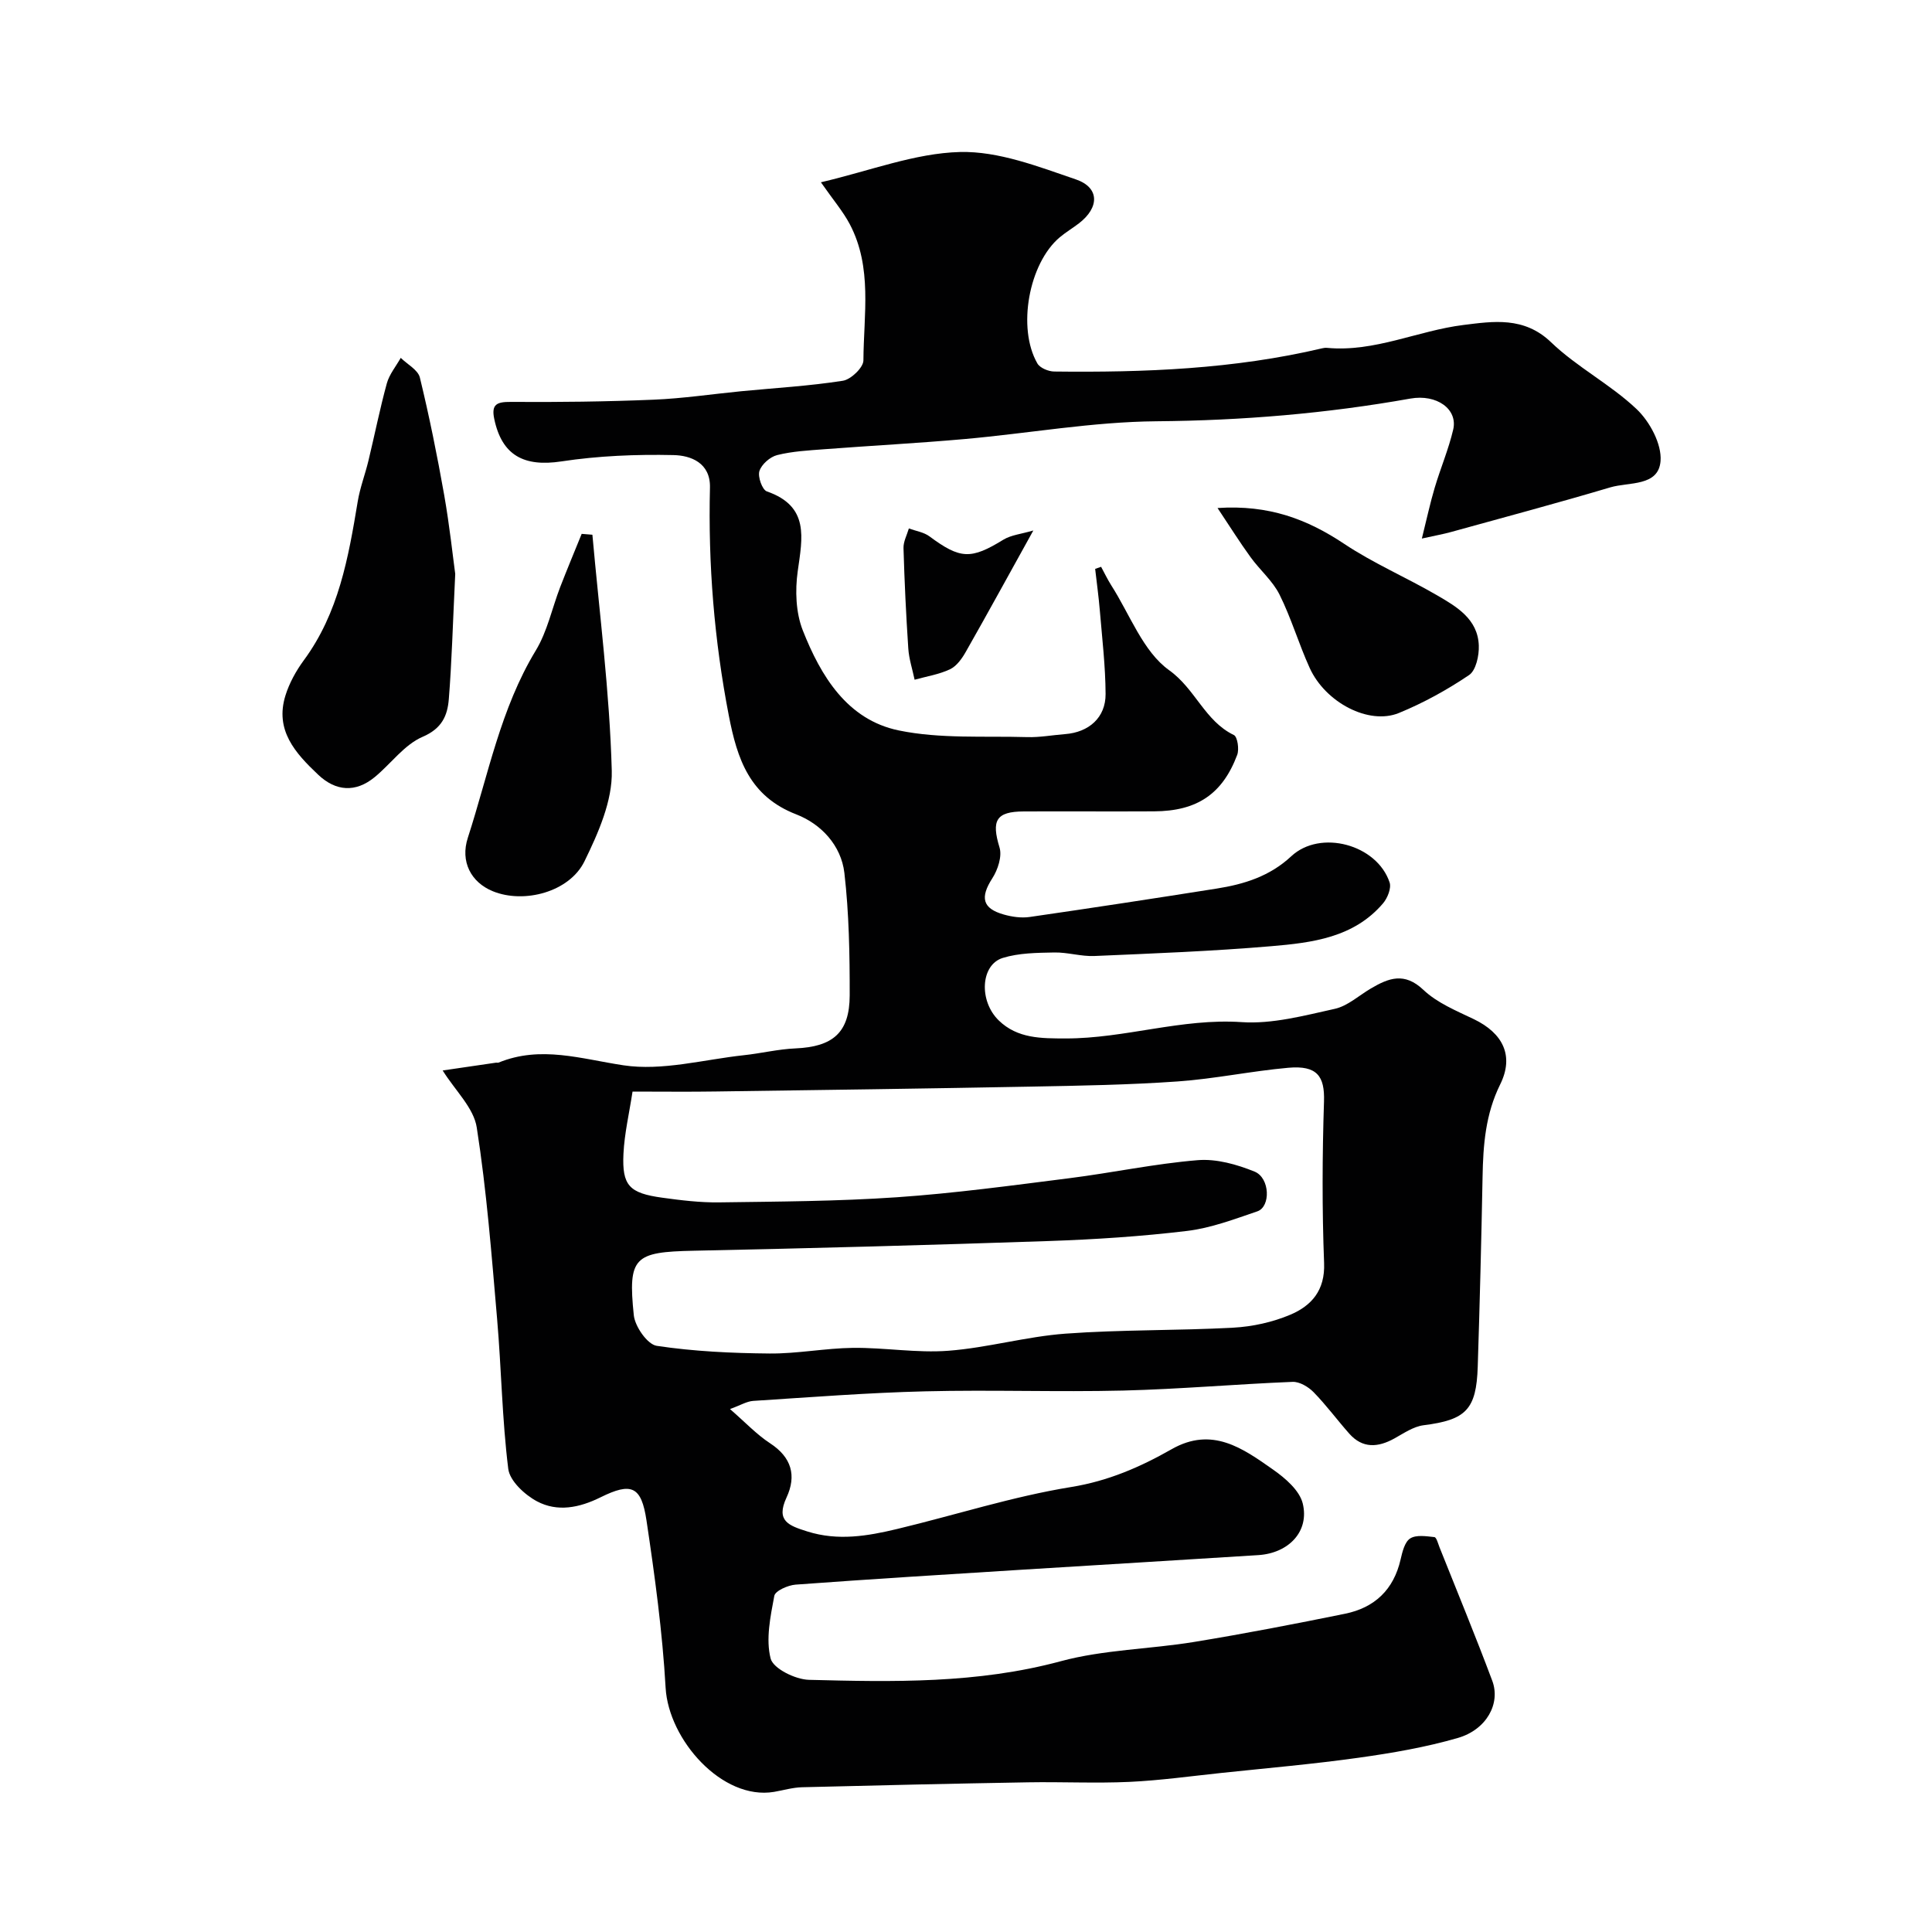
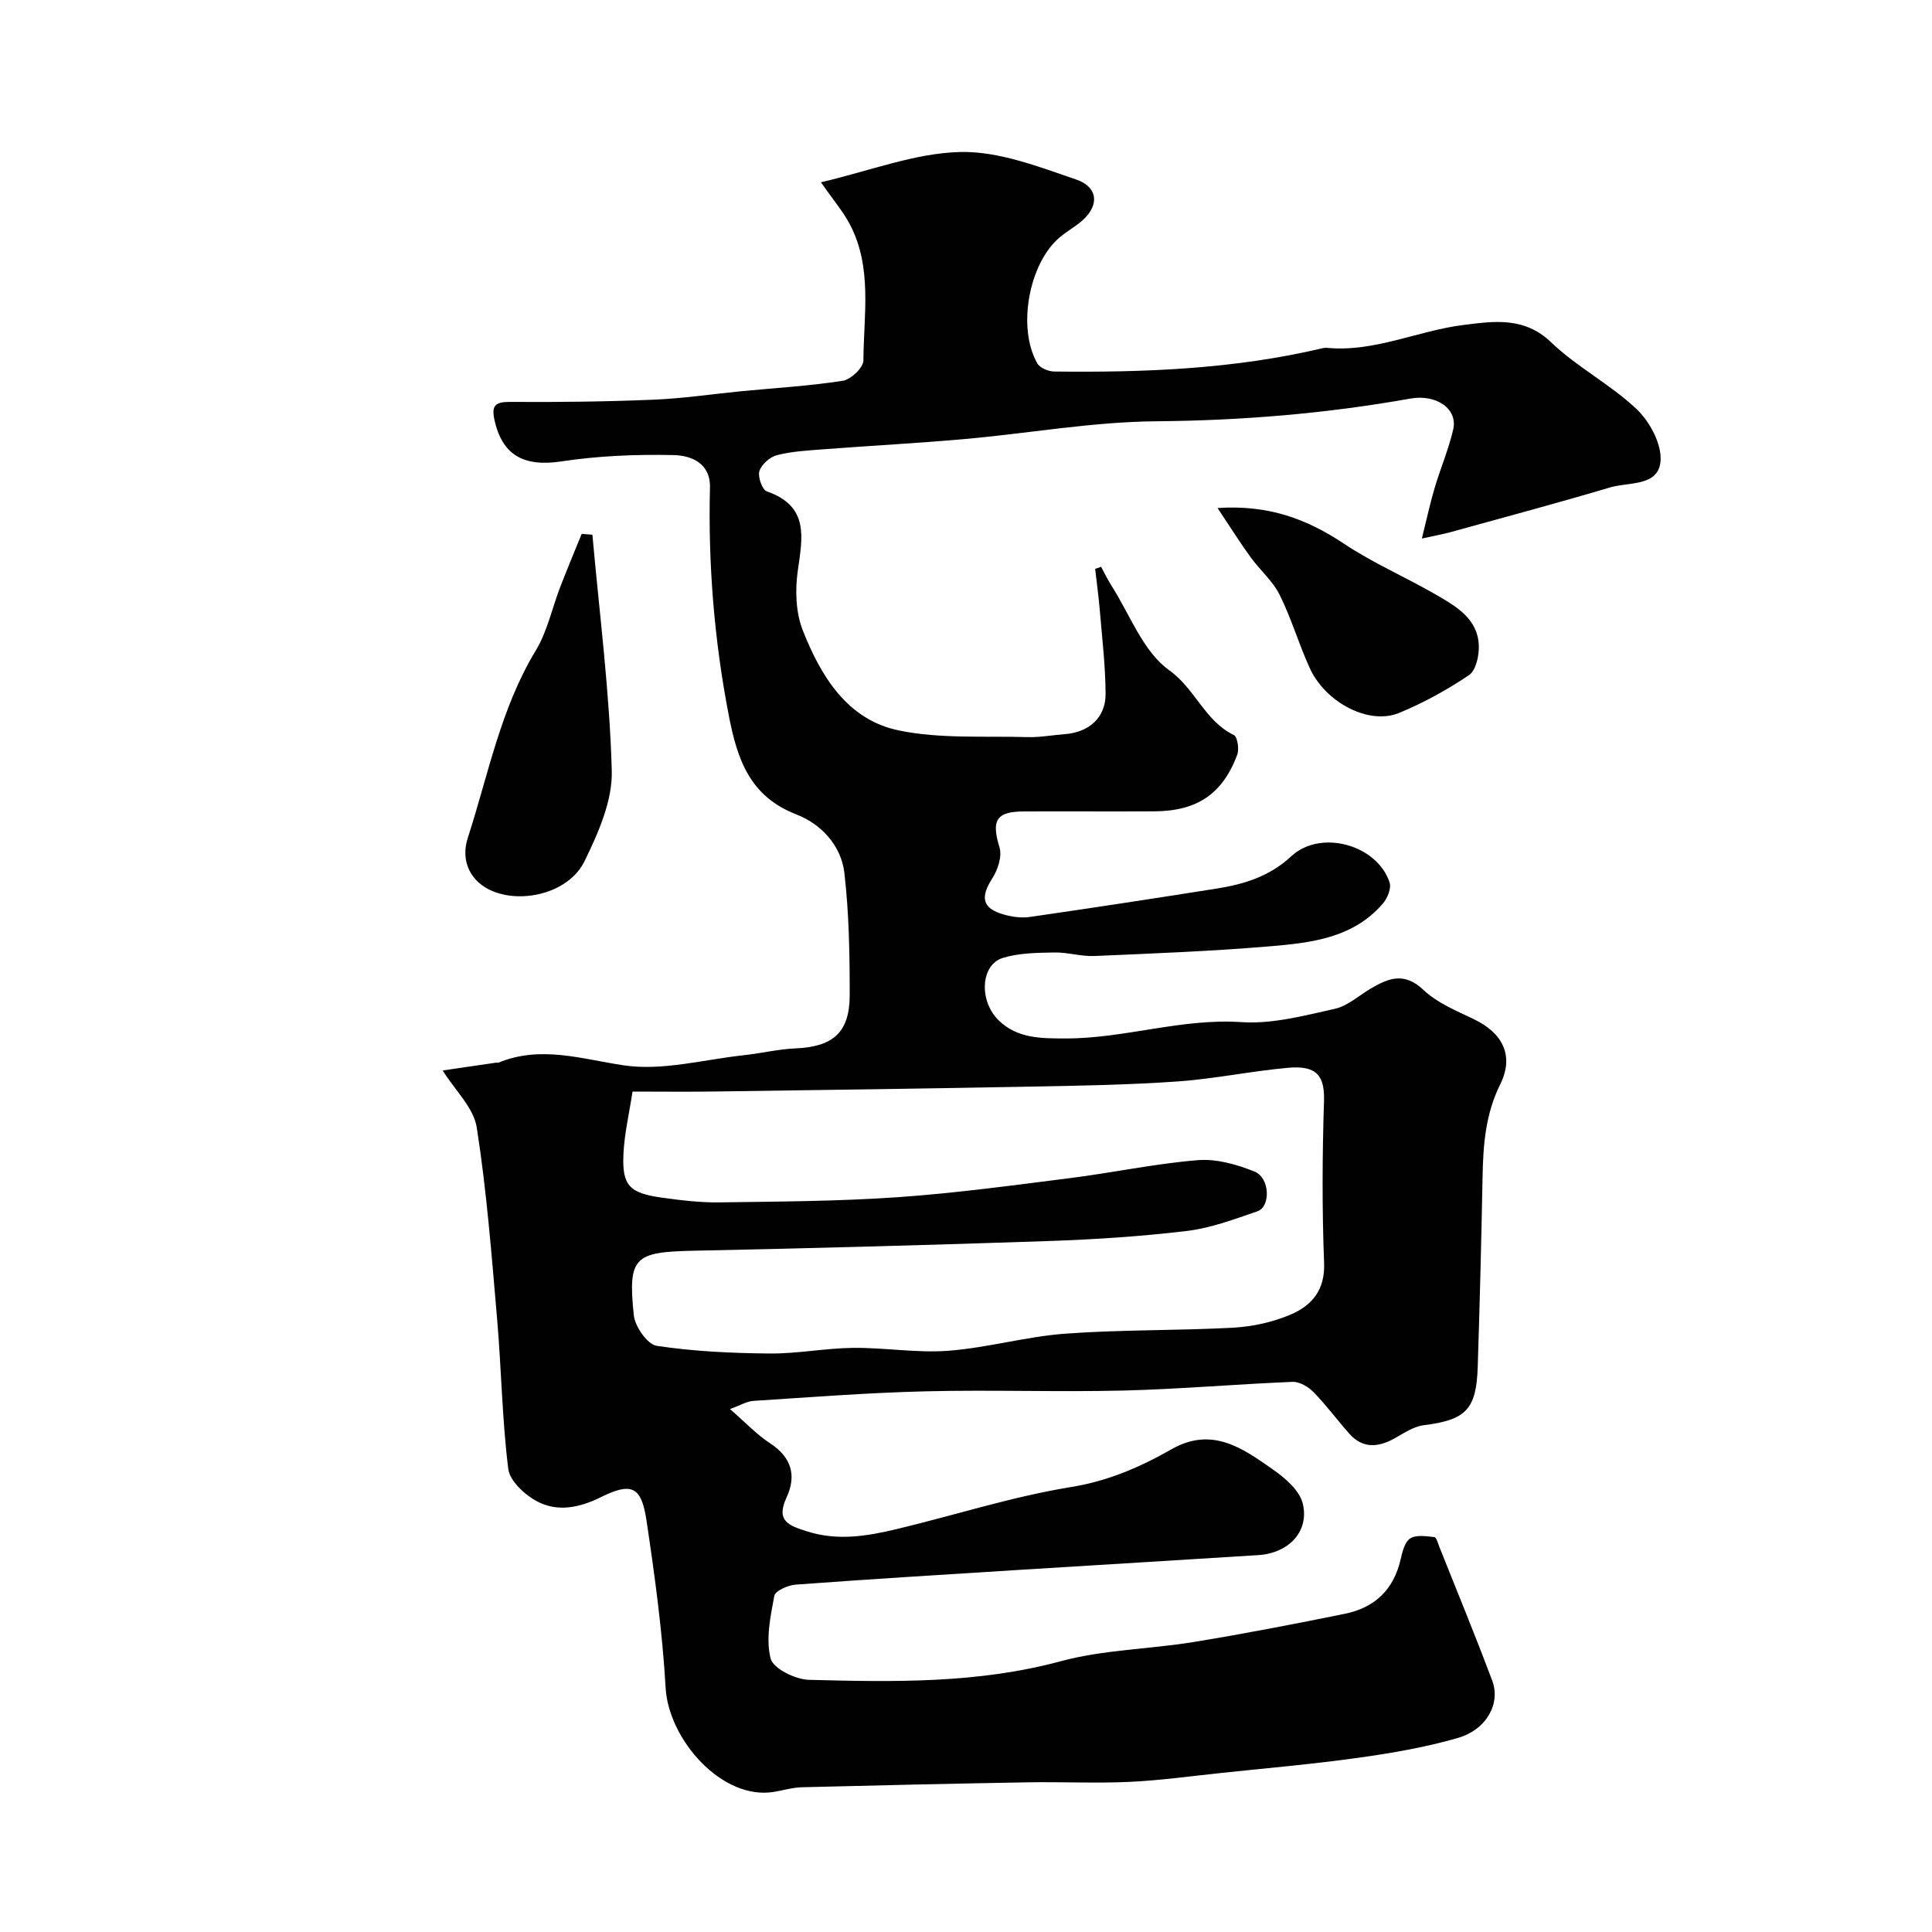
<svg xmlns="http://www.w3.org/2000/svg" enable-background="new 0 0 400 400" viewBox="0 0 400 400">
  <g fill="#010102">
    <path d="m91.65 221.63c3.5-.51 7.28-1.07 11.07-1.62.16-.02.35.05.5-.01 8.75-3.58 17.09-.76 25.87.56 8.02 1.21 16.59-1.19 24.91-2.09 3.58-.38 7.12-1.26 10.7-1.41 7.74-.34 11.2-3.26 11.22-10.97.01-8.46-.13-16.97-1.1-25.36-.66-5.68-4.8-10.12-9.93-12.11-9.69-3.74-12.25-11.44-14-20.48-3.02-15.62-4.29-31.32-3.9-47.2.12-5.13-3.99-6.65-7.55-6.72-7.73-.17-15.57.15-23.21 1.31-7.73 1.17-12.31-1.22-13.9-8.79-.64-3.03.52-3.55 3.41-3.53 9.86.07 19.74-.05 29.6-.46 6.06-.25 12.09-1.16 18.13-1.75 7.02-.68 14.08-1.08 21.04-2.17 1.66-.26 4.24-2.73 4.25-4.2.05-9.48 1.9-19.25-2.82-28.21-1.41-2.67-3.43-5.02-5.98-8.68 10.22-2.39 19.47-6.03 28.8-6.27 7.96-.2 16.19 3.01 23.98 5.67 4.95 1.69 4.9 5.83.64 9.1-1.3 1-2.72 1.84-3.97 2.89-6.4 5.39-8.86 18.79-4.63 26.12.54.94 2.29 1.66 3.49 1.67 18.65.22 37.22-.5 55.48-4.81.32-.08.67-.12.99-.09 9.87.93 18.81-3.57 28.27-4.74 6.07-.75 12.52-1.8 18.11 3.57 5.38 5.17 12.31 8.72 17.72 13.85 2.73 2.59 5.23 7.24 4.96 10.74-.41 5.33-6.54 4.32-10.39 5.46-10.96 3.26-22.02 6.21-33.04 9.26-1.53.42-3.1.7-5.99 1.34 1.03-4.14 1.72-7.37 2.66-10.52 1.2-4.04 2.87-7.95 3.83-12.04.99-4.26-3.44-7.38-8.86-6.42-17.39 3.1-34.87 4.55-52.58 4.7-13.24.11-26.45 2.5-39.7 3.68-9.68.86-19.4 1.37-29.09 2.11-3.26.25-6.58.42-9.74 1.21-1.47.37-3.22 1.91-3.67 3.3-.38 1.17.58 3.89 1.54 4.22 8.86 3.08 7.36 9.59 6.39 16.53-.56 3.98-.4 8.55 1.04 12.22 3.74 9.49 9.21 18.54 19.89 20.74 8.59 1.77 17.69 1.12 26.57 1.38 2.61.08 5.24-.42 7.86-.62 4.93-.38 8.41-3.43 8.38-8.31-.03-5.75-.71-11.5-1.19-17.24-.24-2.89-.64-5.77-.97-8.66.41-.14.82-.29 1.23-.43.7 1.28 1.32 2.6 2.1 3.83 3.87 6.04 6.58 13.72 12 17.59s7.39 10.53 13.39 13.41c.75.36 1.13 2.94.69 4.11-3.06 8.13-8.33 11.64-17.19 11.69-9 .05-18-.02-27 .02-5.77.02-6.72 1.88-5.02 7.46.56 1.84-.35 4.61-1.49 6.38-2.55 3.96-2.09 6.25 2.4 7.51 1.7.48 3.61.75 5.34.5 12.92-1.87 25.82-3.84 38.71-5.88 5.69-.9 10.99-2.54 15.44-6.69 6.03-5.62 17.74-2.44 20.36 5.41.4 1.19-.43 3.24-1.35 4.33-6.06 7.12-14.7 8.16-23.15 8.88-12.17 1.04-24.39 1.5-36.6 2.03-2.75.12-5.54-.78-8.31-.73-3.58.07-7.32.09-10.68 1.13-4.61 1.43-4.97 8.92-.83 12.94 3.89 3.78 8.83 3.72 13.85 3.73 12.24.02 24.02-4.22 36.44-3.38 6.35.43 12.94-1.35 19.28-2.75 2.67-.59 5-2.76 7.48-4.22 3.68-2.16 6.94-3.44 10.88.3 2.85 2.7 6.81 4.32 10.44 6.06 6.02 2.9 8.38 7.59 5.44 13.52-3.04 6.15-3.52 12.52-3.64 19.11-.25 13.1-.58 26.21-1 39.3-.28 8.94-2.47 11.04-11.21 12.14-2.11.27-4.12 1.67-6.07 2.75-3.39 1.87-6.56 2.09-9.31-1-2.51-2.83-4.76-5.9-7.4-8.6-1.08-1.1-2.89-2.18-4.33-2.13-11.7.47-23.38 1.51-35.08 1.8-13.66.33-27.34-.18-41 .16-11.88.29-23.74 1.22-35.6 1.98-1.34.09-2.63.9-4.81 1.69 3.15 2.73 5.49 5.25 8.29 7.08 4.46 2.91 5.52 6.7 3.41 11.24-2.26 4.87.48 5.81 4.3 7.02 6.36 2.01 12.51.95 18.64-.52 12.01-2.88 23.85-6.71 36-8.68 7.69-1.25 14.31-4.14 20.78-7.82 8.4-4.79 14.75-.19 21.04 4.23 2.51 1.76 5.46 4.3 6.12 7 1.41 5.79-2.91 10.29-9.21 10.69-16.3 1.04-32.6 2-48.9 3.02-15.63.98-31.27 1.94-46.89 3.09-1.58.12-4.22 1.28-4.41 2.33-.8 4.28-1.79 8.94-.76 12.97.53 2.08 5.12 4.34 7.93 4.41 17.47.45 34.9.8 52.13-3.85 8.93-2.41 18.46-2.49 27.66-4 10.44-1.71 20.83-3.72 31.19-5.83 6.12-1.24 10.09-4.97 11.52-11.25.36-1.56.85-3.62 1.98-4.34 1.25-.8 3.33-.46 5.02-.28.43.05.76 1.36 1.06 2.12 3.67 9.2 7.45 18.36 10.92 27.63 1.76 4.71-1.19 10.11-7.11 11.83-6.69 1.94-13.64 3.13-20.56 4.1-9.41 1.32-18.89 2.14-28.35 3.14-6.36.67-12.71 1.56-19.09 1.86-6.98.32-14-.03-21 .09-15.6.27-31.2.62-46.8 1.02-1.94.05-3.87.63-5.8.96-10.75 1.79-21.83-10.81-22.44-21.54-.66-11.59-2.24-23.16-3.96-34.65-1.06-7.08-3.09-7.98-9.51-4.8-4.42 2.19-8.94 3.08-13.17.83-2.53-1.35-5.63-4.22-5.94-6.72-1.28-10.28-1.42-20.71-2.31-31.05-1.14-13.23-2.16-26.5-4.21-39.6-.61-4.07-4.45-7.65-7.06-11.83zm39.31 4.37c-.69 4.53-1.68 8.69-1.88 12.89-.31 6.57 1.19 8.14 8.03 9.08 3.9.54 7.85 1.02 11.77.97 12.27-.17 24.56-.22 36.79-1.06 11.93-.82 23.82-2.44 35.69-3.94 8.89-1.12 17.7-3.01 26.62-3.74 3.86-.32 8.1.88 11.77 2.37 3.2 1.31 3.36 7.28.56 8.23-4.77 1.62-9.6 3.46-14.54 4.05-9.47 1.14-19.03 1.76-28.57 2.09-24.52.84-49.04 1.5-73.57 2.01-12.29.26-13.66 1.27-12.41 13.34.24 2.35 2.82 6.06 4.75 6.35 7.7 1.16 15.56 1.52 23.36 1.59 5.75.05 11.51-1.1 17.27-1.17 6.59-.07 13.23 1.1 19.76.6 8.11-.62 16.1-2.94 24.21-3.54 11.56-.85 23.2-.61 34.78-1.24 3.98-.22 8.12-1.13 11.79-2.68 4.37-1.85 7.22-5.02 7-10.68-.43-11.15-.38-22.33-.02-33.48.17-5.23-1.43-7.5-7.39-6.97-7.65.68-15.23 2.29-22.89 2.83-10.07.71-20.19.88-30.29 1.07-21.76.41-43.53.71-65.29 1.01-5.5.09-10.99.02-17.3.02z" />
-     <path d="m94.25 118.82c-.52 10.77-.72 18.38-1.33 25.95-.28 3.39-1.41 6.06-5.42 7.78-3.8 1.63-6.57 5.59-9.93 8.35-3.97 3.26-8.07 2.93-11.7-.51-4.74-4.48-9.01-9.2-6.77-16.4.8-2.57 2.19-5.09 3.79-7.27 7.23-9.8 9.25-21.29 11.17-32.87.47-2.87 1.54-5.63 2.22-8.46 1.29-5.34 2.36-10.73 3.81-16.02.52-1.88 1.9-3.53 2.88-5.28 1.37 1.35 3.57 2.49 3.96 4.08 1.95 8.03 3.59 16.15 5.03 24.29 1.13 6.43 1.82 12.95 2.29 16.36z" />
    <path d="m122.65 110.71c1.45 16.28 3.57 32.55 4.01 48.86.17 6.23-2.8 12.91-5.65 18.75-3.11 6.37-12.52 8.84-18.98 6.2-4.53-1.85-6.77-6.15-5.17-11.07 4.24-13.07 6.77-26.73 14.06-38.76 2.4-3.95 3.37-8.75 5.06-13.14 1.43-3.69 2.96-7.35 4.45-11.02.75.07 1.48.13 2.22.18z" />
    <path d="m252.08 105.18c10.67-.71 18.59 2.34 26.21 7.41 6.06 4.04 12.85 6.95 19.17 10.62 4.1 2.38 8.51 4.94 8.71 10.43.08 2.07-.58 5.15-2.01 6.12-4.55 3.07-9.46 5.78-14.54 7.86-6.21 2.54-15.2-2.16-18.46-9.32-2.27-4.98-3.81-10.31-6.25-15.2-1.43-2.86-4.08-5.09-5.99-7.74-2.24-3.08-4.25-6.3-6.84-10.18z" />
-     <path d="m213.94 109.83c-5.11 9.21-9.48 17.21-13.98 25.12-.79 1.4-1.9 2.96-3.26 3.61-2.28 1.08-4.88 1.48-7.34 2.17-.45-2.16-1.17-4.31-1.31-6.49-.46-6.91-.79-13.84-.99-20.76-.04-1.35.72-2.72 1.11-4.07 1.44.53 3.1.77 4.28 1.65 6.38 4.73 8.58 4.8 15.3.67 1.6-.97 3.67-1.16 6.19-1.9z" />
  </g>
</svg>